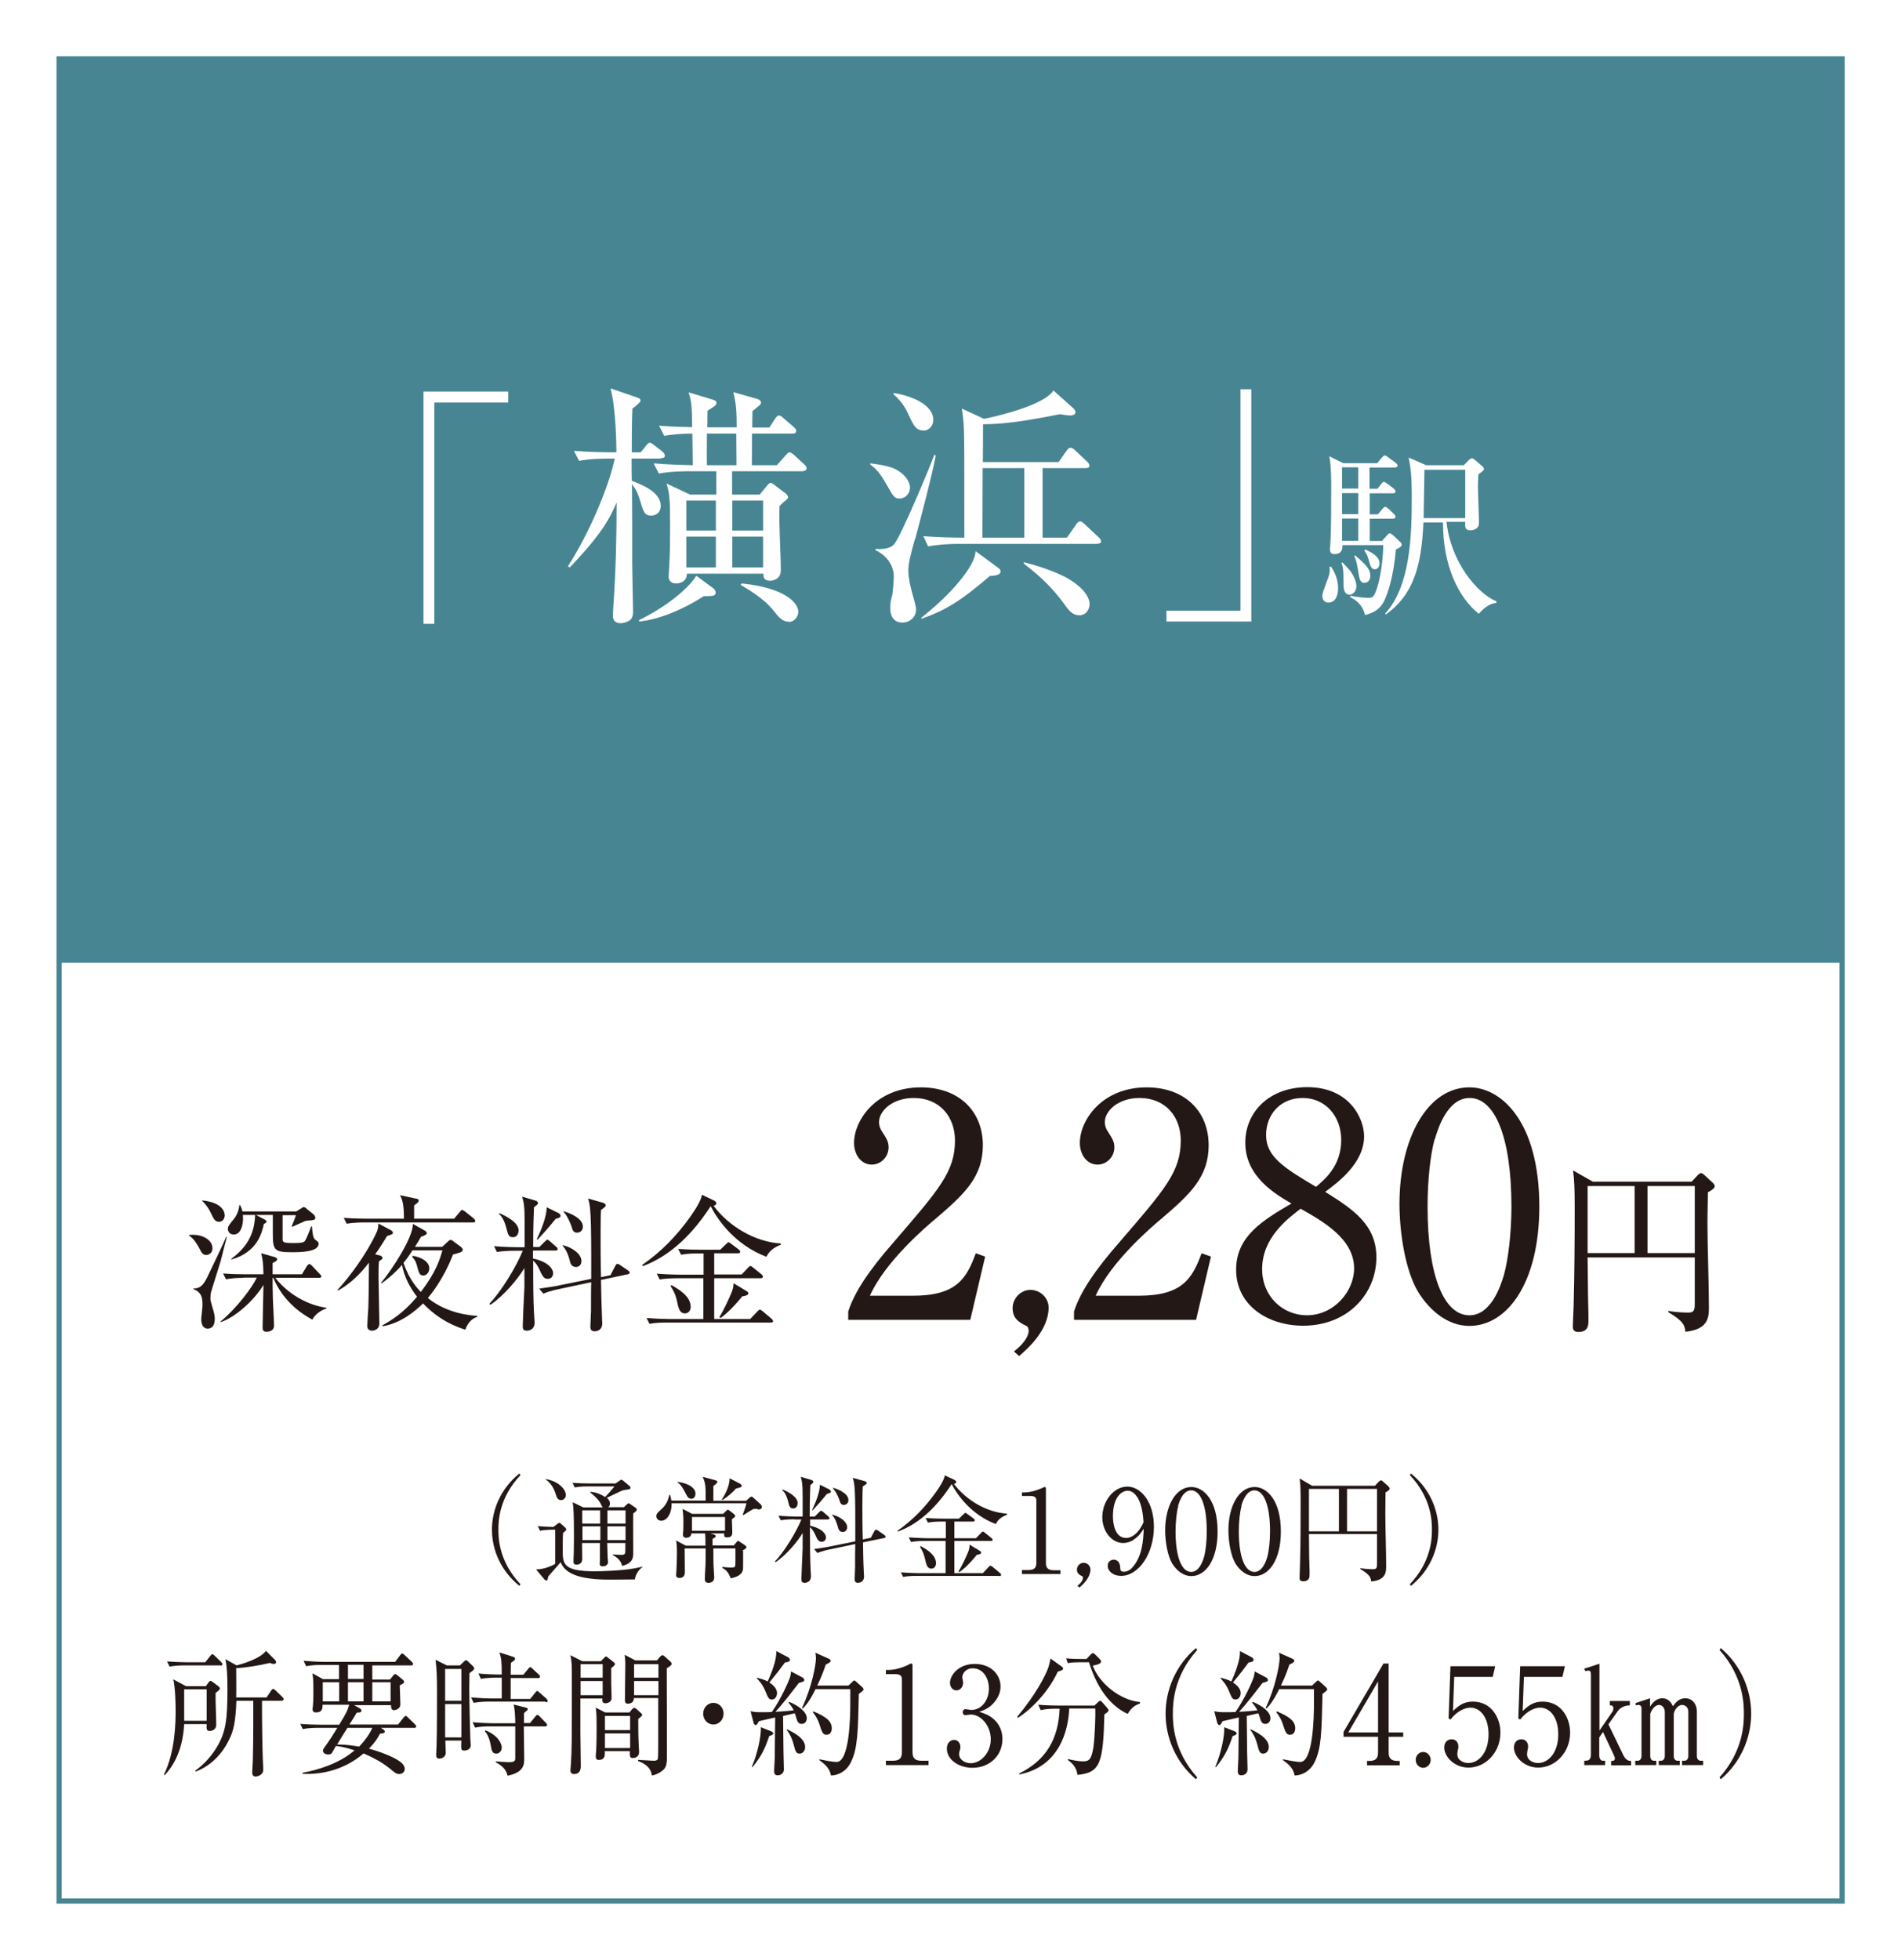
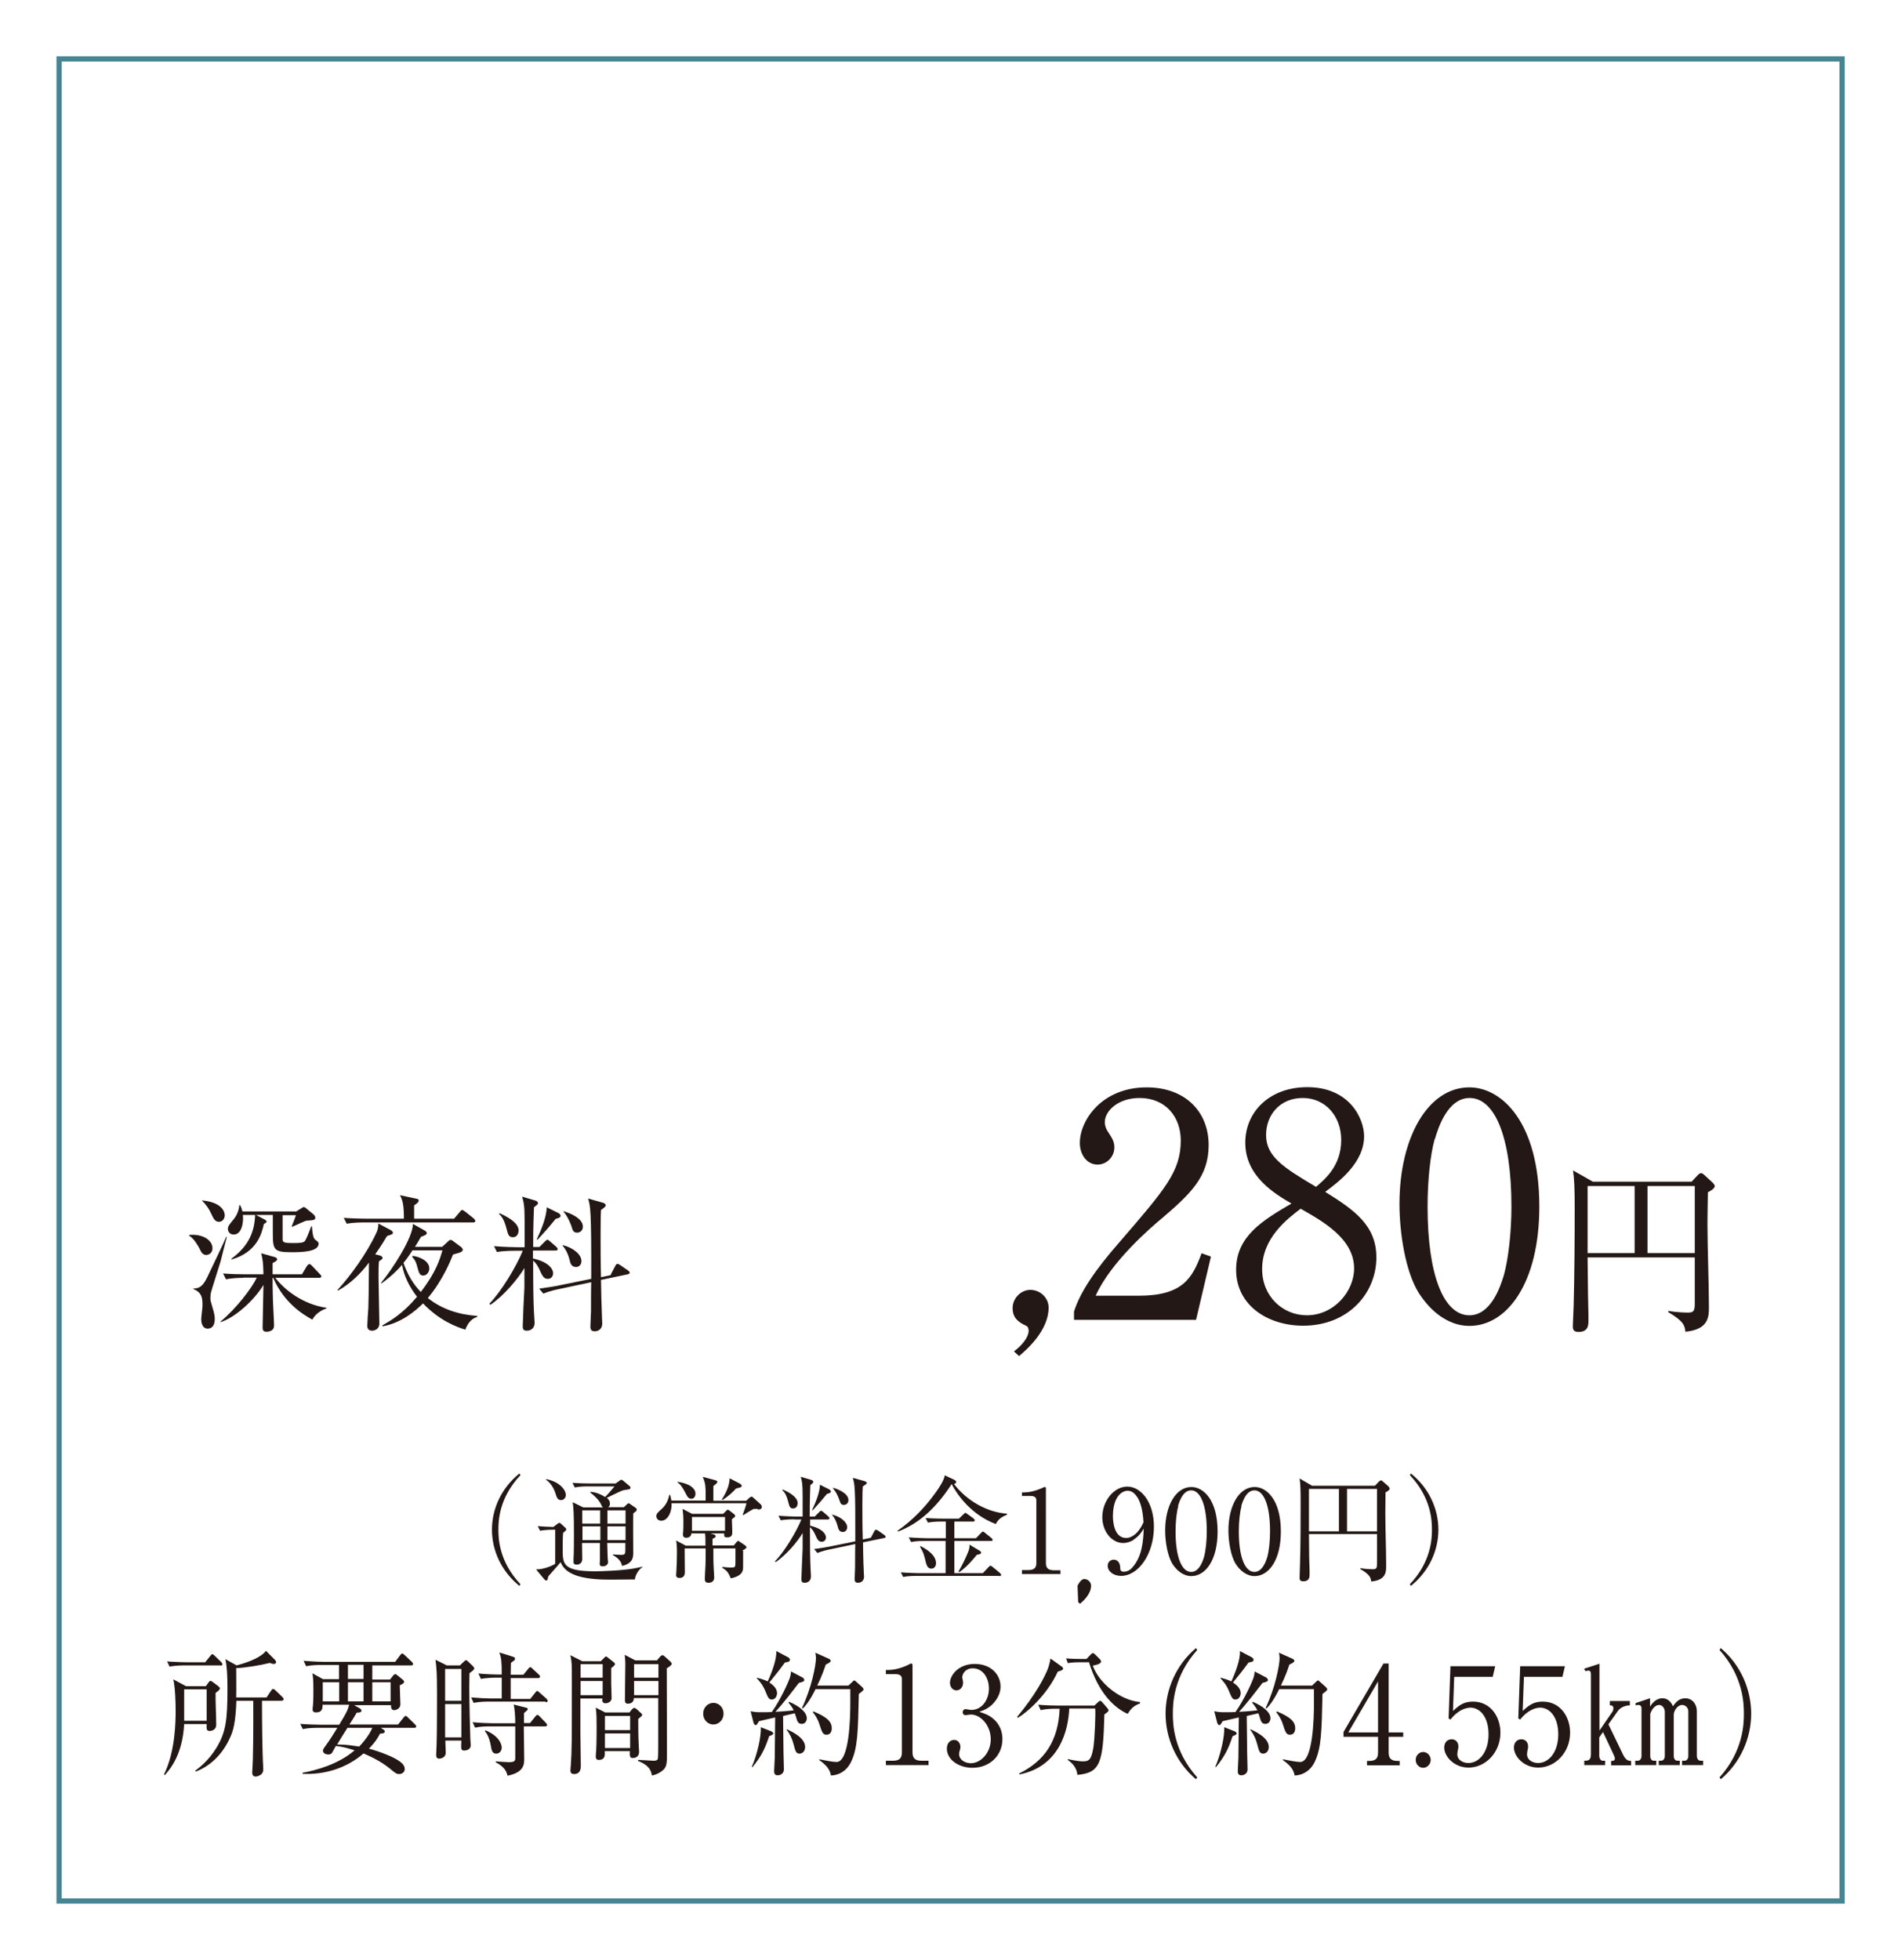
<svg xmlns="http://www.w3.org/2000/svg" viewBox="0 0 91.35 94.17">
  <defs>
    <style>.cls-1{fill:none;stroke:#478593;stroke-miterlimit:10;stroke-width:.25px;}.cls-2{fill:#478593;}.cls-3{fill:#231815;}.cls-4,.cls-5{fill:#fff;}.cls-5{filter:url(#drop-shadow-4);}</style>
    <filter id="drop-shadow-4" x="0" y="0" width="91.35" height="94.17" filterUnits="userSpaceOnUse">
      <feOffset dx="2.83" dy="2.83" />
      <feGaussianBlur result="blur" stdDeviation="2.83" />
      <feFlood flood-color="#231815" flood-opacity=".5" />
      <feComposite in2="blur" operator="in" />
      <feComposite in="SourceGraphic" />
    </filter>
  </defs>
  <g id="_地">
    <rect class="cls-5" width="91.35" height="94.17" />
    <rect class="cls-1" x="2.84" y="2.83" width="85.68" height="88.5" />
-     <rect class="cls-2" x="2.84" y="2.83" width="85.68" height="43.42" />
  </g>
  <g id="_文字">
    <path class="cls-3" d="M9.1,59.33c.64-.06,1.11.25,1.11.64,0,.21-.15.32-.3.32-.17,0-.23-.11-.32-.3-.06-.12-.28-.51-.5-.62v-.04ZM10.9,59.43c-.05.18-.27,1.05-.3,1.17-.04.14-.43,1.36-.47,1.52-.01.08-.02.18-.02.25,0,.11.03.2.09.41.1.32.12.45.12.58,0,.32-.13.47-.34.47-.25,0-.31-.26-.31-.46,0-.1.06-.53.06-.64,0-.35-.01-.62-.43-.8v-.03c.2,0,.41-.03.64-.5.3-.62.84-1.75.93-1.98l.04.02ZM9.7,57.67c.99.09,1.1.57,1.1.71,0,.16-.1.32-.28.32s-.26-.15-.36-.37c-.1-.23-.27-.48-.45-.64v-.03ZM11.69,61.39c-.26,0-.58.02-.83.07l-.14-.28c.36.03.73.04,1.09.04h.85c-.01-.57-.04-.73-.11-1.01l.64.18c.06.01.13.06.13.11s-.05.1-.22.18v.54h1.41l.24-.4s.07-.09.11-.09c.06,0,.13.08.13.08l.38.4c.06.06.07.07.07.11,0,.06-.06.07-.11.07h-2.1c.45.59,1.34,1.28,2.46,1.44v.03c-.27.09-.55.28-.68.54-.42-.23-1.36-.79-1.88-2.01h-.03c0,.3,0,.6.01.88,0,.23.06,1.21.06,1.42,0,.23-.21.29-.37.29-.18,0-.18-.13-.18-.21,0-.33.04-1.75.04-2.04-.46.77-1.39,1.58-2.06,1.79v-.03c.78-.65,1.51-1.62,1.74-2.11h-.64ZM14.22,58.21l.26-.16c.06-.04.09-.06.11-.06.04,0,.11.04.13.07l.33.27c.06.05.1.11.1.16,0,.11-.04.13-.34.15-.12,0-.14.02-.37.12-.06.03-.34.15-.4.18l-.02-.03c.04-.1.19-.47.2-.53h-.64c0,.31,0,1.05,0,1.17,0,.15.11.17.52.17.35,0,.49-.02.55-.1.07-.09.23-.49.3-.7h.04c.02.28.05.57.16.64.13.09.16.13.16.19,0,.4-.85.41-1.31.41-.86,0-.89-.13-.89-.96,0-.13,0-.68,0-.83h-.81l.38.2c.06.03.13.07.13.12,0,.04-.06.08-.13.11-.1.45-.32,1.36-1.56,1.71v-.04c.88-.64,1.11-1.36,1.14-2.1h-.59c.04.33-.04.94-.44.94-.21,0-.28-.17-.28-.27,0-.13.07-.21.3-.49.1-.13.23-.37.25-.65h.04c.05.1.08.18.11.3h2.54Z" />
    <path class="cls-3" d="M18.27,60.32s.11.04.11.11c0,.05-.02.07-.06.09-.05.04-.08.06-.11.08-.02.22-.02.4-.02.79,0,.35.04,1.88.04,2.19,0,.29-.25.35-.35.35-.21,0-.23-.16-.23-.23,0-.14.04-.74.05-.86.01-.42.02-.59.03-2.18-.41.54-.9,1.02-1.5,1.35v-.05c.61-.66,1.41-1.77,1.84-2.7.11-.22.11-.35.11-.48l.62.33s.08.06.08.11c0,.07-.03.08-.28.16-.3.5-.45.71-.57.88l.24.06ZM21.82,58.55l.28-.33c.04-.06.08-.09.11-.09s.08.04.13.07l.44.35s.06.07.06.11c0,.06-.06.07-.11.07h-5.24c-.13,0-.49,0-.83.06l-.14-.28c.44.03.88.04,1.09.04h1.8c0-.69-.07-.9-.19-1.13l.79.17c.06.01.11.02.11.09,0,.03-.02.07-.05.1s-.14.11-.17.13c0,.1,0,.55,0,.64h1.91ZM18.35,63.69c.42-.24,1-.57,1.69-1.39-.35-.45-.62-.97-.72-1.53-.4.45-.74.71-.99.89l-.02-.03c.54-.64,1.55-2.2,1.53-2.83l.59.33s.08.06.08.1c0,.08-.06.11-.28.19-.12.21-.19.33-.29.48h1.31l.27-.25c.06-.05.08-.08.13-.08.04,0,.07.01.13.06l.39.29s.07.08.07.11-.01.07-.07.11c-.05.04-.33.11-.4.13-.12.31-.5,1.24-1.21,2.09.67.54,1.5.8,2.37.86v.05c-.22.06-.44.25-.57.61-.42-.13-1.24-.43-2.03-1.26-.38.37-1.05.94-1.94,1.1l-.02-.04ZM19.82,60.07c-.19.3-.35.51-.43.6.27.81.68,1.24.83,1.4.74-.96.92-1.58,1.04-2h-1.44ZM19.82,60.33c.4.06.81.27.81.61,0,.19-.14.34-.29.34-.18,0-.21-.13-.3-.46-.07-.27-.16-.35-.23-.43l.02-.06Z" />
    <path class="cls-3" d="M24.71,60.09c-.06,0-.5,0-.83.06l-.14-.28c.49.04,1.02.05,1.09.05h.38c0-.4,0-.85,0-1.26,0-.74-.04-.89-.12-1.17l.64.19c.06.02.12.06.12.11,0,.03,0,.06-.03.08-.03.03-.11.09-.16.13-.04.98-.04,1.49-.04,1.91h.3l.27-.27s.08-.08.11-.08c.04,0,.09.04.13.08l.3.26s.07.06.07.11c0,.06-.06.07-.11.07h-1.08v.38c.89.2.97.61.97.7,0,.16-.09.28-.26.28s-.25-.13-.33-.3c-.14-.32-.22-.44-.37-.58,0,1.24.01,1.97.04,2.5,0,.06.03.45.03.48,0,.33-.25.39-.37.39-.1,0-.2-.01-.2-.21,0-.18.06-1.58.08-1.87,0-.28,0-.4,0-.93-.29.49-.98,1.33-1.64,1.77l-.04-.06c.55-.56,1.3-1.79,1.6-2.54h-.42ZM24.01,58.29c.25.11.91.42.91.82,0,.08-.03.33-.28.33-.18,0-.23-.13-.28-.34-.14-.55-.26-.66-.38-.78l.03-.04ZM26.86,58.29s.08.07.08.12c0,.1-.18.13-.24.15-.4.49-.44.53-.86.99h-.05c.21-.44.48-1.1.48-1.55l.59.29ZM29.35,61.23l.21-.4s.05-.11.1-.11c.04,0,.09.02.13.05l.38.26s.09.06.09.11-.04.06-.09.08l-1.29.27c0,.25.03,1.46.04,1.55,0,.18.02.48.02.54,0,.34-.28.38-.36.38-.2,0-.21-.13-.21-.24,0-.08.03-.62.03-.74,0-.22,0-1.19.01-1.38l-1.5.32c-.2.04-.52.11-.8.23l-.2-.24c.43-.06.88-.13,1.07-.18l1.43-.29c.01-3.33-.04-3.48-.15-3.86l.74.21s.11.05.11.11c0,.05-.03.07-.07.11s-.11.08-.16.12c-.01.19-.02.37-.02,1.12,0,.6,0,1.33.02,2.11l.47-.1ZM27.04,59.82c.48.11.9.44.9.76,0,.2-.13.29-.26.29-.22,0-.28-.19-.3-.31-.07-.27-.17-.52-.35-.72l.02-.02ZM27.08,58.19c.28.08.93.33.93.74,0,.21-.16.29-.28.29-.18,0-.22-.13-.26-.28-.01-.04-.16-.47-.4-.74l.02-.02Z" />
-     <path class="cls-3" d="M36.83,60.38c-1.5-.57-2.33-1.75-2.68-2.43-.81,1.25-1.87,2.36-3.26,2.88l-.03-.06c.9-.62,1.67-1.41,2.3-2.3.21-.3.53-.77.57-1.07l.59.28s.1.06.1.12c0,.1-.08.11-.13.13.74,1,2.01,1.74,3.23,1.81v.06c-.4.16-.56.33-.69.57ZM37.02,63.54h-4.98c-.18,0-.52,0-.83.06l-.14-.28c.49.04.99.05,1.09.05h1.64v-1.96h-1.27c-.07,0-.51,0-.83.06l-.14-.28c.49.04,1.03.05,1.09.05h1.16v-1.02h-.25c-.18,0-.52,0-.83.06l-.14-.28c.49.04.98.04,1.09.04h.93l.28-.27c.06-.05.09-.09.12-.09s.08.05.13.08l.36.27s.07.06.07.11c0,.06-.06.07-.11.07h-1.14v1.02h1.32l.3-.32s.09-.09.12-.09c.04,0,.08.04.13.08l.4.32s.07.06.07.11c0,.07-.06.08-.11.08h-2.23v1.96h1.73l.35-.37c.06-.06.08-.08.11-.08.04,0,.09.04.13.07l.44.37s.07.07.07.11c0,.06-.06.07-.11.07ZM32.91,63.1c-.22,0-.28-.2-.33-.37-.08-.4-.13-.59-.36-.95l.04-.04c.31.17.93.52.93,1.04,0,.18-.11.32-.28.32ZM35.67,62.28c-.54.66-.89.93-1.04,1.04l-.06-.04c.23-.38.45-.87.57-1.15.09-.21.1-.3.11-.48l.63.38c.06.04.08.06.08.09,0,.11-.12.13-.28.16Z" />
-     <path class="cls-3" d="M46.63,63.41h-5.87v-.4c.3-.94,1-1.98,2.19-3.34,2.19-2.54,2.94-3.39,2.94-4.88,0-1.12-.72-2.04-1.98-2.04-1.04,0-1.67.63-1.67,1.16,0,.04,0,.24.15.46.19.3.31.46.31.75,0,.45-.36.83-.81.83-.52,0-.85-.49-.85-1.04,0-1.09,1.06-2.67,3.21-2.67,1.85,0,2.98,1.16,2.98,2.78,0,1.51-.87,2.33-2.21,3.48-.51.42-2.48,2.1-3.22,3.75h2.06c2.09,0,2.58-.81,3.03-2.04l.45.16-.72,3.06Z" />
    <path class="cls-3" d="M48.73,64.92c.4-.3.7-.69.7-.98,0-.06-.01-.21-.13-.25-.39-.18-.64-.39-.64-.85s.39-.87.85-.87c.49,0,.88.39.88.85,0,1.1-1.04,2.01-1.42,2.33l-.24-.22Z" />
    <path class="cls-3" d="M57.48,63.41h-5.87v-.4c.3-.94,1-1.98,2.19-3.34,2.19-2.54,2.94-3.39,2.94-4.88,0-1.12-.72-2.04-1.98-2.04-1.04,0-1.67.63-1.67,1.16,0,.04,0,.24.15.46.19.3.31.46.31.75,0,.45-.36.83-.81.83-.52,0-.85-.49-.85-1.04,0-1.09,1.06-2.67,3.21-2.67,1.85,0,2.98,1.16,2.98,2.78,0,1.51-.87,2.33-2.21,3.48-.51.42-2.48,2.1-3.22,3.75h2.06c2.09,0,2.58-.81,3.03-2.04l.45.16-.72,3.06Z" />
    <path class="cls-3" d="M66.14,60.41c0,1.73-1.36,3.28-3.52,3.28-1.7,0-3.22-.98-3.22-2.69,0-1.61,1.28-2.37,2.66-3.18-.79-.46-2.22-1.3-2.22-2.92,0-1.48,1.16-2.67,2.98-2.67,2.04,0,2.73,1.52,2.73,2.36,0,1.27-1.22,2.19-1.87,2.67,1.4.87,2.46,1.61,2.46,3.15ZM60.65,60.97c0,1.31.99,2.22,2.15,2.22,1.3,0,2.27-1.15,2.27-2.25,0-1.42-1.48-2.25-2.57-2.87-.67.51-1.85,1.42-1.85,2.9ZM64.45,54.76c0-1.13-.76-2.01-1.85-2.01s-1.76.81-1.76,1.78c0,1.04.85,1.57,2.4,2.49.43-.37,1.21-1.01,1.21-2.25Z" />
    <path class="cls-3" d="M70.61,63.7c-1.03,0-1.89-.72-2.45-1.61-.63-1.03-.91-2.87-.91-4.25,0-3.18,1.36-5.6,3.36-5.6,1.54,0,3.36,1.66,3.36,5.73,0,3.66-1.54,5.73-3.36,5.73ZM68.94,54.73c-.21.75-.34,2-.34,3.24,0,3.33.79,5.22,2.01,5.22,1.03,0,1.49-1.37,1.66-1.94.21-.76.36-2.03.36-3.28,0-3.4-.82-5.22-2.01-5.22-1.06,0-1.52,1.46-1.67,1.98Z" />
    <path class="cls-3" d="M82.07,57.28c0,.31-.02.88-.02,1.58,0,1.09.07,2.83.07,3.91,0,.48,0,1.1-1.13,1.21-.03-.29-.08-.5-.82-.94v-.06c.47.08.87.08.95.08.26,0,.32-.08.32-.42v-2.23h-5.15c.02,1.83.02,2.03.04,2.74,0,.02,0,.23,0,.3,0,.2,0,.54-.48.54-.27,0-.27-.17-.27-.28,0-.16.04-.86.04-1,.04-1.57.05-3.14.05-4.7,0-.91-.02-1.37-.08-1.78l.95.54h4.75l.3-.32c.06-.06.11-.09.15-.09s.08.02.16.09l.4.37c.05.05.1.11.1.17,0,.08-.14.2-.33.29ZM78.55,56.98h-2.26v3.22h2.26v-3.22ZM81.44,56.98h-2.27v3.22h2.27v-3.22Z" />
    <path class="cls-4" d="M20.87,19.33v10.64h-.52v-11.16h4.07v.53h-3.56Z" />
    <path class="cls-4" d="M31.75,22.03h-1.4c0,.54,0,.66.01,1.07.45.17,1.39.53,1.39,1.2,0,.36-.27.47-.45.47-.31,0-.37-.13-.54-.72-.12-.39-.21-.55-.39-.79.01,1.42.01,1.67.01,3.83,0,.37.04,1.95.04,2.28,0,.11,0,.32-.17.44-.15.1-.34.13-.42.13-.38,0-.38-.28-.38-.4,0-.07.01-.1.02-.36.12-1.68.16-3.36.16-5.04-.32.75-.7,1.5-2.25,3.12l-.09-.05c.93-1.44,1.94-3.69,2.25-5.18h-.28c-.31,0-.9.01-1.43.11l-.25-.48c.72.06,1.48.07,2.04.07,0-.22-.01-2.04-.28-3.07l1.23.42c.13.05.21.07.21.17,0,.07-.18.22-.39.38-.03.55-.03,1.51-.03,2.1h.43l.25-.31c.07-.09.12-.15.18-.15.07,0,.13.05.23.13l.38.29c.07.06.12.15.12.2,0,.11-.11.12-.2.12ZM33.84,28.63c-1.04.67-2.2,1.14-3.13,1.23v-.07c1.3-.63,2.37-1.51,2.75-2.13l.81.6c.06.05.12.11.12.21,0,.17-.15.17-.55.17ZM38.57,22.64h-3.39v1.12h1.33l.31-.38c.06-.09.15-.18.21-.18s.14.06.21.12l.52.39s.11.1.11.17-.07.12-.12.17c-.09.06-.2.16-.29.26-.04.86.06,2.23.06,3.09,0,.45-.4.5-.51.5-.34,0-.33-.22-.32-.34h-3.68c-.01.47-.48.47-.51.47-.2,0-.37-.09-.37-.33,0-.05.02-.32.02-.37.05-.66.05-1.52.05-2.2,0-1.24-.04-1.45-.17-1.9l1.13.53h1.26v-1.12h-1.31c-.12,0-.88,0-1.45.11l-.25-.49c.77.07,1.37.07,1.88.09l-.02-1.52c-.42,0-.93.03-1.35.11l-.25-.49c.5.04.91.06,1.59.07-.01-.94-.02-1.2-.17-1.67l1.13.34c.11.04.21.06.21.17,0,.07-.05.11-.09.15-.05.04-.25.16-.34.22,0,.13-.01.67-.01.8h1.41c0-.75-.02-1.12-.16-1.69l1.13.32c.09.02.2.09.2.18,0,.07-.05.11-.09.15-.09.07-.23.18-.32.26-.01.15-.01.71-.01.79h.82l.28-.43c.04-.06.11-.15.18-.15s.15.06.23.14l.49.42c.11.1.11.13.11.18,0,.12-.11.13-.18.13h-1.94c0,.23-.01,1.3-.01,1.52h1.2l.42-.47c.07-.09.15-.15.18-.15.07,0,.16.07.23.13l.49.45c.06.06.11.11.11.18,0,.12-.1.14-.18.14ZM34.4,24.05h-1.42v1.44h1.42v-1.44ZM34.4,25.78h-1.42v1.48h1.42v-1.48ZM35.38,20.83h-1.41c0,.21-.01,1.28,0,1.52h1.42c0-.22-.01-1.29-.01-1.52ZM36.67,24.05h-1.48v1.44h1.48v-1.44ZM36.67,25.78h-1.48v1.48h1.48v-1.48ZM37.91,29.87c-.32,0-.48-.21-.76-.56-.31-.39-.86-.81-1.56-1.21l.05-.07c2.09.21,2.72.94,2.72,1.36,0,.27-.22.49-.45.49Z" />
    <path class="cls-4" d="M43.23,23.95c-.25,0-.29-.07-.65-.71-.31-.53-.45-.69-.76-.92v-.06c.45.06.97.13,1.3.33.43.25.61.61.61.83,0,.29-.22.53-.5.53ZM43.97,25.88c-.25.91-.32,1.19-.32,1.55,0,.33.09.7.17,1.01.11.38.2.71.2.83,0,.41-.33.64-.65.64-.59,0-.59-.58-.59-.69,0-.25.02-.36.1-.65.02-.11.07-.65.07-.9s-.12-.87-.88-1.24v-.06c.18.01.66.05.9-.23.33-.39,1.68-3.62,1.93-4.29l.07.04c-.25,1.21-.64,2.67-.99,4ZM44.38,20.68c-.37,0-.47-.22-.75-.82-.21-.47-.55-.8-.7-.92l.02-.06c.92.15,1.9.59,1.9,1.29,0,.29-.21.52-.48.52ZM47.57,27.67c-1.37,1.17-2.06,1.62-3.29,2.06v-.06c1.32-1.03,2.58-2.44,2.6-3.19l1.1.81c.07.05.1.1.1.17,0,.13-.16.2-.52.21ZM52.72,26.13h-6.67c-.22,0-.85.01-1.45.12l-.23-.49c.66.05,1.37.07,1.97.07,0-4.06,0-4.51-.02-5.19-.02-.49-.05-.66-.1-1.01l1.06.49c.51-.09,2.9-.64,3.34-1.36l.93.83c.1.09.13.15.13.22,0,.09-.11.15-.23.15-.11,0-.28-.02-.52-.06-1.91.38-2.82.48-3.69.48,0,.29-.01,1.56-.01,1.82h3.64l.37-.53c.08-.11.13-.16.2-.16.07,0,.15.05.23.13l.56.53c.09.07.12.15.12.21,0,.07-.07.11-.18.11h-2.07v3.34h1.17l.44-.63c.06-.1.13-.15.2-.15s.13.06.22.14l.66.62c.06.05.12.12.12.21,0,.06-.07.1-.18.1ZM49.22,22.49h-2c0,.56-.01,2.4-.01,3.34h2.01v-3.34ZM51.87,29.56c-.34,0-.52-.25-.7-.5-.52-.72-1.07-1.29-1.98-1.99l.02-.06c.47.12,1.53.43,2.17.82.9.55.98,1.04.98,1.18,0,.28-.18.55-.5.55Z" />
    <path class="cls-4" d="M56.05,29.87v-.53h3.56v-10.64h.52v11.16h-4.07Z" />
    <path class="cls-4" d="M63.83,28.95c-.18,0-.29-.13-.29-.33,0-.17.3-.86.33-1.01.04-.15.03-.27.02-.38h.08c.15.24.33.57.33,1.04,0,.24-.07.68-.47.68ZM67.08,26.39c-.12,1.37-.4,2.11-.54,2.43-.2.44-.52.62-.95.73-.11-.55-.54-.78-.72-.87l.02-.06c.49.1.83.1.85.1.18,0,.25-.02.34-.23.26-.57.39-1.72.39-2.3h-1.96c0,.14,0,.43-.38.43-.18,0-.22-.09-.22-.24,0-.05.02-.26.02-.31.04-.55.04-2.09.04-2.69,0-.31,0-.94-.09-1.46l.66.33h1.64l.21-.25c.06-.07.11-.12.15-.12.05,0,.1.04.18.1l.34.25c.06.04.1.11.1.14,0,.06-.08.09-.14.09h-1.21v1.02h.38l.17-.21c.07-.09.1-.12.14-.12s.1.04.18.1l.28.21s.1.08.1.14c0,.08-.08.1-.14.1h-1.1v1.01h.39l.21-.25c.06-.07.1-.11.14-.11.05,0,.09.03.16.09l.26.25c.05.04.08.11.08.14,0,.05-.05.09-.13.09h-1.11v1.07h.59l.23-.26c.05-.06.1-.11.14-.11s.1.04.18.11l.34.32s.06.07.06.11c0,.11-.2.2-.26.23ZM64.85,28.57c-.29,0-.29-.37-.29-.55,0-.55,0-.73-.1-.97l.05-.03c.06.07.38.39.42.47.21.33.25.55.25.68,0,.25-.19.4-.33.4ZM65.27,22.45h-.78v1.02h.78v-1.02ZM65.27,23.69h-.78v1.01h.78v-1.01ZM65.27,24.91h-.78v1.07h.78v-1.07ZM65.58,28c-.23,0-.25-.15-.33-.65-.03-.19-.07-.42-.17-.64l.04-.03c.47.41.73.64.73.99,0,.15-.09.33-.27.33ZM66.07,27.35c-.18,0-.21-.14-.31-.49-.07-.23-.14-.33-.2-.41l.05-.05c.41.19.68.38.68.67,0,.14-.08.28-.22.28ZM71.9,28.97c-.42.03-.73.4-.84.52-.99-.8-1.72-2.32-1.72-4.39h-.94c-.09,2.17-.52,3.5-1.8,4.42l-.04-.04c1.23-1.34,1.28-3.79,1.28-5.63,0-1.09-.06-1.38-.15-1.87l.84.37h1.81l.25-.25c.05-.05.1-.08.14-.08s.08.02.15.08l.35.3c.05.04.08.09.08.14,0,.06-.17.18-.27.25,0,.15-.02.32-.02.55,0,.28.05,1.51.05,1.79s-.27.35-.41.35c-.28,0-.26-.19-.25-.41h-.9c.2,1.92,1.47,3.44,2.4,3.82v.05ZM70.41,22.57h-1.96c0,.33-.04,1.95-.04,2.32h2v-2.32Z" />
    <path class="cls-3" d="M24.96,76.19c-.87-.7-1.32-1.7-1.32-2.7s.45-2,1.32-2.7l.05.08c-1.04,1.1-1.06,2.22-1.06,2.62s.02,1.52,1.06,2.62l-.05.08Z" />
    <path class="cls-3" d="M30.51,75.88c-.19,0-1.01.01-1.18.01-.43,0-1.03-.02-1.52-.16-.66-.2-.79-.5-.87-.68-.08.11-.51.58-.59.68-.02.06-.03.14-.04.16,0,.02-.03.04-.06.04-.03,0-.06-.02-.08-.04l-.41-.49c.4,0,.82-.2.92-.27v-1.64c-.17,0-.45,0-.73.05l-.11-.22c.25.02.41.03.75.04l.21-.16s.06-.04.08-.04c.02,0,.05.02.07.04l.22.2s.04.04.04.07c0,.03-.02.06-.03.07-.03.02-.08.07-.12.1-.02.11-.02.68-.02.8,0,.69,0,1.05,1.56,1.05.25,0,1.24-.03,1.82-.13.12-.02.31-.06.45-.09v.02c-.16.1-.33.34-.36.58ZM26.96,72.07c-.17,0-.21-.15-.25-.27-.08-.28-.23-.54-.47-.71v-.03c.69.13.95.55.95.76,0,.13-.09.25-.23.25ZM30.6,72.57s-.15.12-.17.14c-.01.27,0,1.59,0,1.89,0,.19,0,.51-.54.63-.03-.23-.23-.41-.44-.52v-.03c.06,0,.33.02.39.02.18,0,.21-.04.21-.2v-.37h-.87c0,.06.02.6.02.7,0,.02.02.2.02.22,0,.1-.09.2-.26.2-.14,0-.14-.08-.14-.13,0-.03.01-.18.01-.21,0-.11,0-.65,0-.78h-.86c0,.11.01.65.01.77,0,.21-.16.27-.27.27-.15,0-.15-.09-.15-.15,0-.02,0-.09,0-.11.02-.25.02-.98.02-1.2,0-.99-.02-1.3-.06-1.54l.51.25h.94s-.05-.05-.09-.15c-.09-.2-.32-.42-.51-.56v-.04c.11.01.36.03.71.25.13-.13.29-.32.45-.51h-1.25c-.15,0-.41,0-.66.05l-.11-.22c.29.02.58.03.86.03h1.21l.2-.14s.05-.04.07-.04c.03,0,.07.03.09.04l.32.27s.04.04.04.07c0,.01-.01.05-.04.07-.04.02-.27.04-.32.06-.12.03-.66.31-.78.36.05.04.15.13.15.28,0,.1-.05.15-.09.17h.76l.16-.15s.04-.04.07-.04c.02,0,.05.02.06.03l.29.2s.04.04.04.06c0,.02,0,.03-.02.05ZM28.85,72.56h-.87c0,.16,0,.45,0,.64h.86v-.64ZM28.85,73.33h-.86v.66h.86v-.66ZM30.06,72.56h-.87v.64h.87v-.64ZM30.06,73.33h-.87v.66h.87v-.66Z" />
    <path class="cls-3" d="M36.41,72.49c-.07,0-.15,0-.19,0-.12.06-.44.26-.5.3l-.03-.02c.03-.08.14-.37.18-.55h-3.6c.02.47-.21.84-.49.84-.17,0-.24-.12-.24-.22,0-.11.05-.16.25-.34.2-.18.32-.41.37-.68h.04c.03.09.04.16.06.27h1.65c0-.7,0-.8-.14-1.14l.59.16c.11.03.11.06.11.08,0,.06-.07.11-.19.2v.71h1.58l.15-.14s.08-.06.1-.06c.03,0,.08.04.11.07l.33.3s.06.07.06.11c0,.14-.12.14-.2.14ZM35.71,74.51c0,.83,0,.84-.01.9-.03.15-.13.32-.58.42-.12-.27-.18-.38-.42-.51l.02-.04c.12.01.28.03.38.03.06,0,.18,0,.21-.04.03-.03.03-.15.03-.3,0-.09,0-.5,0-.58h-1.06c0,.14,0,.76.01.84,0,.06.03.51.03.55,0,.18-.11.26-.28.26-.12,0-.17-.06-.17-.18,0-.04.02-.55.03-.63.01-.21.01-.52.01-.66v-.18h-1.01c0,.18.01.98.01,1.15,0,.26-.2.27-.26.27-.16,0-.16-.11-.16-.15,0-.02.01-.11.01-.12.02-.29.03-.7.03-.94,0-.37-.02-.47-.04-.59l.47.25h.94c0-.2,0-.48-.02-.59h-.66c0,.17-.16.21-.25.21-.05,0-.15-.03-.15-.13,0-.02,0-.06,0-.08.02-.09.02-.48.02-.55,0-.32-.02-.46-.04-.63l.46.24h1.49l.13-.13s.07-.07.09-.07.06.02.08.04l.21.16s.07.06.07.1-.02.05-.16.16c0,.09.02.51.02.6,0,.12,0,.27-.25.27-.12,0-.14-.04-.14-.12v-.07h-.66l.1.03c.12.03.15.06.15.1,0,.05-.03.07-.15.13,0,.02,0,.3,0,.32h1.02l.13-.16s.05-.06.08-.06c.02,0,.03,0,.09.05l.24.16s.07.05.07.09c0,.05-.02.06-.2.17ZM33.21,72c-.1,0-.16-.05-.25-.23-.2-.4-.31-.49-.4-.55v-.03c.58.08.86.32.86.57,0,.06-.02.25-.22.25ZM34.84,72.88h-1.59v.66h1.59v-.66ZM35.37,71.51c-.13.15-.35.36-.64.55h-.05c.12-.21.38-.61.38-1.04l.5.26s.08.05.08.1c0,.07-.03.07-.26.13Z" />
    <path class="cls-3" d="M38.17,72.99s-.4,0-.65.05l-.11-.22c.38.03.81.04.86.04h.3c0-.32,0-.67,0-.99,0-.59-.03-.7-.09-.92l.51.15c.05.02.09.04.09.09,0,.02,0,.04-.02.06-.02.02-.09.07-.12.1-.03.78-.03,1.18-.03,1.51h.24l.21-.21s.06-.07.09-.07c.03,0,.07.03.11.06l.24.21s.06.05.06.09c0,.04-.04.06-.08.06h-.85v.3c.7.16.76.49.76.55,0,.13-.07.22-.21.22s-.2-.11-.26-.24c-.11-.25-.17-.35-.3-.46,0,.98.01,1.56.03,1.98,0,.05.02.35.02.38,0,.26-.2.31-.3.31-.08,0-.16-.01-.16-.17,0-.14.05-1.25.06-1.48,0-.22,0-.31,0-.74-.23.39-.77,1.05-1.3,1.4l-.03-.04c.44-.44,1.03-1.42,1.27-2.01h-.33ZM37.61,71.56c.2.08.72.33.72.65,0,.06-.02.26-.22.26-.15,0-.18-.11-.22-.27-.11-.44-.21-.52-.3-.61l.02-.03ZM39.86,71.56s.07.06.07.09c0,.08-.14.11-.19.12-.32.39-.35.42-.68.78h-.04c.17-.35.38-.87.38-1.22l.46.23ZM41.84,73.89l.17-.32s.04-.08.08-.08c.03,0,.07.02.1.04l.3.21s.07.05.07.09-.03.05-.07.06l-1.02.21c0,.2.02,1.16.03,1.22,0,.14.02.38.02.42,0,.27-.22.3-.29.3-.16,0-.16-.11-.16-.19,0-.06.02-.49.02-.58,0-.17,0-.94.01-1.09l-1.19.25c-.16.03-.41.09-.63.18l-.16-.19c.34-.04.69-.11.85-.14l1.13-.23c.01-2.63-.03-2.75-.12-3.05l.58.16s.09.04.09.08c0,.04-.02.06-.06.08-.03.03-.09.07-.13.09-.01.15-.02.3-.02.89,0,.47,0,1.06.02,1.66l.38-.08ZM40,72.77c.38.09.71.35.71.6,0,.16-.11.23-.21.23-.17,0-.22-.15-.24-.25-.06-.21-.13-.41-.28-.57l.02-.02ZM40.04,71.48c.22.06.73.26.73.59,0,.16-.12.23-.22.23-.15,0-.17-.11-.21-.22-.01-.03-.12-.37-.32-.58l.02-.02Z" />
    <path class="cls-3" d="M47.85,73.22c-1.18-.45-1.84-1.39-2.12-1.92-.64.99-1.47,1.87-2.58,2.28l-.02-.04c.71-.49,1.32-1.12,1.82-1.82.17-.23.42-.61.45-.84l.47.22s.08.05.08.09c0,.08-.07.09-.11.1.59.79,1.59,1.37,2.55,1.43v.05c-.32.13-.44.26-.54.45ZM48,75.71h-3.94c-.14,0-.41,0-.66.05l-.11-.22c.38.03.78.04.86.04h1.29v-1.55h-1c-.06,0-.4,0-.66.05l-.11-.22c.39.03.82.04.86.04h.92v-.8h-.2c-.14,0-.41,0-.66.05l-.11-.22c.39.03.78.03.86.03h.74l.22-.21s.07-.07.09-.07.07.04.1.06l.29.21s.06.05.06.09c0,.05-.04.06-.08.06h-.9v.8h1.04l.24-.25s.07-.07.09-.07c.03,0,.07.03.1.06l.31.25s.06.05.06.08c0,.06-.04.06-.08.06h-1.76v1.55h1.37l.27-.29s.07-.07.09-.07c.03,0,.07.03.11.06l.35.29s.06.06.06.09c0,.05-.05.06-.08.06ZM44.75,75.36c-.17,0-.22-.16-.26-.3-.07-.31-.11-.47-.28-.75l.03-.03c.25.13.74.41.74.82,0,.14-.08.26-.22.26ZM46.93,74.71c-.43.53-.7.73-.83.82l-.04-.03c.18-.3.36-.69.45-.91.07-.17.08-.23.08-.38l.5.3s.06.05.06.07c0,.08-.1.1-.22.12Z" />
    <path class="cls-3" d="M49.1,75.43h.31c.29,0,.39-.11.39-.34v-3.02c0-.17-.16-.2-.27-.2h-.42v-.17h.1c.43,0,.84-.2.91-.23.04-.02.06-.03.08-.03.05,0,.06.03.06.08v3.58c0,.24.12.34.39.34h.31v.18h-1.85v-.18Z" />
-     <path class="cls-3" d="M51.78,76.18c.15-.11.26-.26.26-.37,0-.02,0-.08-.05-.09-.15-.07-.24-.15-.24-.32s.15-.32.32-.32c.18,0,.33.15.33.32,0,.41-.39.75-.53.87l-.09-.08Z" />
+     <path class="cls-3" d="M51.78,76.18s.15-.32.32-.32c.18,0,.33.15.33.32,0,.41-.39.75-.53.87l-.09-.08Z" />
    <path class="cls-3" d="M54.46,73.99c-.12.07-.29.14-.49.14-.55,0-1-.56-1-1.24,0-.77.55-1.47,1.2-1.47s1.28.73,1.28,1.93c0,1.29-.73,2.36-1.58,2.36-.37,0-.64-.22-.64-.49,0-.2.16-.29.29-.29.11,0,.3.07.31.38,0,.12.02.2.17.2s.3-.07.41-.2c.5-.55.53-1.37.55-1.87-.11.17-.22.36-.49.53ZM54.64,71.92c-.09-.15-.24-.3-.45-.3-.3,0-.71.31-.71,1.23,0,.26.06,1.04.64,1.04.21,0,.57-.16.83-.76-.02-.31-.07-.84-.3-1.21Z" />
    <path class="cls-3" d="M57.25,75.72c-.39,0-.71-.27-.92-.6-.23-.39-.34-1.07-.34-1.59,0-1.19.51-2.09,1.26-2.09.58,0,1.26.62,1.26,2.14,0,1.37-.58,2.14-1.26,2.14ZM56.62,72.36c-.08.28-.13.75-.13,1.21,0,1.25.3,1.95.75,1.95.38,0,.56-.51.62-.73.08-.29.13-.76.13-1.23,0-1.27-.31-1.96-.75-1.96-.4,0-.57.55-.63.74Z" />
    <path class="cls-3" d="M60.29,75.72c-.39,0-.71-.27-.92-.6-.23-.39-.34-1.07-.34-1.59,0-1.19.51-2.09,1.26-2.09.58,0,1.26.62,1.26,2.14,0,1.37-.58,2.14-1.26,2.14ZM59.66,72.36c-.08.28-.13.75-.13,1.21,0,1.25.3,1.95.75,1.95.38,0,.56-.51.62-.73.08-.29.13-.76.13-1.23,0-1.27-.31-1.96-.75-1.96-.4,0-.57.55-.63.74Z" />
    <path class="cls-3" d="M66.58,71.71c0,.2-.01.56-.01,1.01,0,.69.04,1.8.04,2.49,0,.31,0,.7-.72.77-.02-.18-.05-.32-.52-.6v-.04c.3.05.55.05.6.05.17,0,.2-.05.2-.27v-1.42h-3.27c.01,1.16.01,1.29.03,1.74,0,.01,0,.15,0,.19,0,.13,0,.34-.31.34-.17,0-.17-.11-.17-.18,0-.1.02-.55.02-.64.03-1,.03-1.99.03-2.99,0-.58-.01-.87-.05-1.13l.6.35h3.02l.19-.2s.07-.06.1-.06.05.01.1.06l.26.23s.06.07.06.11c0,.05-.09.13-.21.18ZM64.34,71.53h-1.44v2.04h1.44v-2.04ZM66.17,71.53h-1.44v2.04h1.44v-2.04Z" />
    <path class="cls-3" d="M67.8,76.19l-.05-.08c1.04-1.1,1.06-2.22,1.06-2.62s-.02-1.52-1.06-2.62l.05-.08c.87.7,1.32,1.7,1.32,2.7s-.45,2-1.32,2.7Z" />
    <path class="cls-3" d="M10.36,81.33c-.01.42.03,1.11.03,1.54,0,.22-.2.29-.3.29-.17,0-.17-.08-.16-.33h-1.08c-.08,1.46-.66,2.15-.93,2.45l-.04-.03c.55-1.1.56-2.57.56-3.06,0-.44-.02-1.09-.11-1.51l.61.33h.95l.13-.18s.06-.08.09-.08.09.04.13.07l.25.19s.08.07.08.1c0,.06-.09.14-.21.22ZM10.59,80.01h-1.71c-.06,0-.45,0-.73.06l-.12-.25c.43.03.9.04.95.04h.88l.25-.31s.06-.08.09-.08c.04,0,.07.04.11.07l.32.31s.06.07.06.1c0,.06-.06.07-.09.07ZM9.93,81.16h-1.08v1.51h1.08v-1.51ZM13.57,81.71h-.98c0,.85.01,2.47.06,3.22,0,.03,0,.07,0,.09,0,.26-.28.33-.37.33-.16,0-.16-.16-.16-.2,0-.08.03-.5.03-.6.03-1.06.02-2.64.02-2.84h-.81c-.04,1.05-.15,1.45-.31,1.78-.33.74-.9,1.34-1.64,1.62l-.03-.04c.19-.14.64-.48,1.02-1.1.45-.74.53-1.32.53-2.85,0-.57-.02-1.06-.1-1.41l.54.3c.69-.18,1.23-.44,1.41-.7l.44.44s.05.06.05.11c0,.03-.03.08-.11.08-.04,0-.07,0-.19-.05-.48.12-1.22.24-1.62.25,0,.09.01,1.08,0,1.41h1.46l.22-.33s.05-.08.09-.08c.04,0,.08.04.11.06l.34.33s.06.06.06.1c0,.07-.06.07-.1.07Z" />
    <path class="cls-3" d="M16.98,81.9l.32.18s.07.05.07.1c0,.07-.06.1-.23.1-.05.1-.3.5-.35.57h2.34l.26-.33c.04-.05.07-.08.1-.08.04,0,.07.02.11.07l.34.33s.06.06.06.1c0,.06-.05.07-.09.07h-1.61l.15.1s.04.04.04.07c0,.08-.07.1-.23.11-.08.16-.21.39-.53.72.59.16,1.16.4,1.4.56.12.08.32.21.32.42,0,.13-.11.24-.27.24-.14,0-.21-.07-.43-.25-.49-.4-1.01-.62-1.28-.74-.82.71-1.87,1.03-2.93.98v-.05c.64-.12,1.71-.4,2.5-1.08-.37-.11-.51-.16-.9-.21-.03.05-.16.29-.19.34-.04.05-.1.07-.17.07-.16,0-.26-.08-.26-.18,0-.06.04-.12.07-.16.27-.37.43-.63.62-.94h-.93c-.15,0-.45,0-.73.06l-.12-.25c.38.03.77.04.95.04h.92c.38-.62.4-.69.48-.96h-1.28c0,.14.01.37-.32.37-.06,0-.16-.01-.16-.16,0-.04.02-.17.02-.18.02-.25.02-.58.02-.72,0-.56-.02-.66-.05-.82l.51.28h.77v-.68h-.85c-.16,0-.45,0-.73.06l-.12-.26c.38.03.76.05.95.05h3.45l.24-.32c.04-.05.06-.08.1-.08s.09.05.11.07l.35.33s.06.06.06.1c0,.07-.05.07-.09.07h-1.87v.68h.85l.16-.2s.06-.06.09-.06.05.01.1.05l.28.23s.05.05.05.09c0,.06-.04.08-.21.17,0,.14.03.79.03.92,0,.18-.19.27-.3.27-.14,0-.15-.12-.15-.24h-1.8ZM16.3,81.74v-.92h-.79v.92h.79ZM16.69,83.02c-.17.27-.35.55-.49.79.45,0,.71.05,1.06.1.35-.37.54-.68.63-.9h-1.19ZM16.72,79.98v.68h.75v-.68h-.75ZM17.47,81.74v-.92h-.75v.92h.75ZM18.77,81.74v-.92h-.88v.92h.88Z" />
    <path class="cls-3" d="M22.56,80.38c0,.23-.01.38-.01.7,0,.68.04,2.16.05,2.44,0,.08.02.23.02.32,0,.25-.27.26-.3.26-.17,0-.17-.04-.15-.48h-.77s.02.58.02.59c0,.23-.24.28-.31.28-.15,0-.15-.12-.15-.2,0-.07.02-.39.02-.46.02-.5.02-2.33.02-2.48,0-.97-.02-1.15-.07-1.61l.54.27h.63l.18-.17c.07-.06.08-.08.11-.08s.06.02.1.06l.25.24s.05.06.05.1c0,.06-.12.14-.21.21ZM22.17,80.18h-.78v1.53h.78v-1.53ZM22.17,81.87h-.78v1.6h.78v-1.6ZM26.21,81.75h-2.72c-.11,0-.43,0-.73.06l-.12-.26c.38.03.76.05.95.05h.52v-1h-.27c-.06,0-.44,0-.73.06l-.12-.26c.41.04.84.05.95.05h.17c0-.66-.02-.78-.11-1.06l.64.2c.07.02.11.05.11.1s-.02.07-.2.2c0,.16,0,.2-.01.57h.61l.23-.28c.04-.06.07-.08.1-.08.04,0,.07.02.11.07l.3.28s.06.05.06.1c0,.06-.06.07-.09.07h-1.32v1h.94l.24-.3c.05-.07.07-.08.09-.08.04,0,.06.03.12.08l.33.29s.06.08.06.1c0,.06-.06.07-.09.07ZM26.2,82.94h-1.03c0,.13.02,1.36.02,1.56,0,.25,0,.65-.8.81-.06-.21-.12-.4-.57-.65v-.04c.14.01.52.04.62.04.28,0,.32-.06.32-.19,0-.12,0-1.43,0-1.53h-1.2c-.16,0-.45,0-.73.06l-.12-.26c.42.04.86.05.95.05h1.1c0-.25-.02-.71-.08-.9l.56.14c.08.02.12.03.12.08,0,.04-.02.06-.18.19,0,.12,0,.16,0,.48h.29l.25-.31c.05-.06.07-.08.1-.08s.06.01.11.07l.3.31s.06.06.06.1c0,.06-.05.07-.09.07ZM23.84,84.25c-.19,0-.22-.18-.25-.36-.07-.41-.19-.6-.29-.72l.03-.04c.61.25.78.63.78.83,0,.18-.13.29-.26.29Z" />
    <path class="cls-3" d="M29.37,80.16v.74c0,.1.02.61.02.68,0,.16-.15.25-.3.25-.17,0-.15-.16-.14-.23h-1.06v1.64c0,.23.02,1.37.02,1.62,0,.17-.06.37-.32.37-.14,0-.18-.08-.18-.17,0-.04.02-.21.02-.25.05-.74.05-1.14.05-3.99,0-.93,0-.95-.07-1.3l.57.29h.89l.16-.16s.06-.07.09-.07.06.03.07.04l.32.25s.04.04.04.08c0,.05-.04.08-.21.22ZM28.96,79.95h-1.06v.65h1.06v-.65ZM28.96,80.76h-1.06v.68h1.06v-.68ZM30.67,82.59c0,.31,0,.8.02,1.19,0,.06.02.33.02.38,0,.28-.23.3-.31.3s-.16-.02-.13-.33h-1.21c.01.16.04.42-.29.42-.14,0-.14-.11-.14-.18,0-.04.01-.21.02-.28.02-.37.02-1.07.02-1.13,0-.35,0-.59-.04-.92l.45.23h1.17l.11-.14s.07-.08.12-.08c.03,0,.07.03.1.05l.22.2s.06.05.06.08c0,.05-.06.1-.19.2ZM30.28,82.44h-1.21v.68h1.21v-.68ZM30.28,83.28h-1.21v.7h1.21v-.7ZM32.04,80.18c0,.63.01,3.43.01,3.99s0,.74-.25.92c-.04.03-.21.16-.47.21-.05-.23-.11-.48-.67-.7v-.05c.12,0,.68.04.74.04.06,0,.17,0,.21-.08.02-.06.02-.59.02-.71,0-.35,0-1.9,0-2.22h-1.17c0,.18-.12.27-.29.27-.09,0-.14-.05-.14-.16,0-.29.02-1.53.02-1.77,0-.11-.01-.23-.03-.42l.51.27h1.04l.15-.18s.07-.07.11-.07.07.02.1.05l.3.27s.05.06.05.09c0,.05-.05.1-.25.23ZM31.64,79.95h-1.17v.65h1.17v-.65ZM31.64,80.76h-1.17v.68h1.17v-.68Z" />
    <path class="cls-3" d="M34.28,82.85c-.27,0-.49-.23-.49-.52s.22-.52.49-.52.49.22.49.52-.23.52-.49.52Z" />
    <path class="cls-3" d="M38.57,80.59s.08.07.08.12c0,.06-.07.1-.26.14-.08.1-.25.32-.52.67-.24.3-.44.54-.61.72.03,0,.55-.03.88-.07-.02-.05-.1-.2-.25-.37l.03-.04c.48.2.85.49.85.79,0,.12-.07.27-.24.27-.15,0-.21-.08-.27-.3,0-.02-.03-.11-.07-.21l-.56.13c0,.28.02,1.62.02,1.74,0,.13.02.72.02.83,0,.17-.14.28-.3.28-.13,0-.17-.08-.17-.2,0-.1.03-.54.03-.63,0-.21.01-.85.02-1.95-.39.09-.7.16-.78.18-.04.07-.1.19-.15.19-.06,0-.1-.08-.11-.12l-.14-.55c.11.03.28.05.44.05.19,0,.48,0,.58-.01.42-.6.8-1.43.88-1.69.02-.07.04-.18.04-.26l.55.29ZM36.13,84.88c.27-.63.45-1.46.43-1.9l.51.2s.09.06.09.09c0,.05-.04.08-.2.14-.2.61-.38.97-.8,1.49l-.03-.02ZM36.36,80.6c.17.04.38.1.53.18.17-.36.45-1.07.41-1.46l.59.31s.07.06.07.1c0,.1-.09.12-.24.14-.29.39-.33.45-.75.96.18.12.37.29.37.51,0,.15-.09.31-.25.31-.14,0-.18-.08-.31-.4-.14-.34-.29-.48-.41-.62v-.04ZM37.82,83.08c.25.12.87.41.87.85,0,.21-.14.32-.27.32-.17,0-.2-.13-.28-.43-.09-.34-.2-.53-.34-.72l.02-.03ZM40.77,80.98l.19-.18s.07-.07.09-.07c.02,0,.07.04.09.06l.3.27s.06.07.06.1c0,.05-.12.14-.23.22-.04,1.8-.05,2.61-.38,3.28-.23.46-.62.63-.96.64-.05-.31-.24-.51-.56-.74v-.04c.29.06.67.13.83.13.62,0,.66-2.15.66-2.82,0-.11,0-.57,0-.68h-1.67c-.3.61-.51.83-.61.93l-.04-.03c.46-.96.67-2.06.67-2.4,0-.07-.02-.19-.03-.25l.67.3s.07.05.07.09c0,.06-.09.11-.24.18-.07.21-.18.54-.41,1.01h1.53ZM39.09,82.22c.59.25.88.46.88.81,0,.16-.07.31-.25.31-.16,0-.21-.07-.35-.52-.05-.17-.17-.39-.31-.56l.03-.04Z" />
    <path class="cls-3" d="M42.57,84.59h.34c.32,0,.43-.13.43-.4v-3.53c0-.2-.18-.23-.3-.23h-.47v-.2h.11c.48,0,.93-.23,1.01-.27.04-.03.06-.04.09-.04.06,0,.07.04.07.09v4.18c0,.28.13.4.43.4h.34v.21h-2.05v-.21Z" />
    <path class="cls-3" d="M47.75,82.59c.28.25.42.58.42.96,0,.8-.62,1.38-1.44,1.38-.67,0-1.23-.4-1.23-.92,0-.29.18-.42.35-.42.21,0,.3.19.3.33,0,.1-.02.16-.04.21-.01.04-.02.08-.02.15,0,.25.27.43.56.43.48,0,.96-.5.96-1.15s-.47-1.19-.96-1.19c-.04,0-.21.03-.25.03-.09,0-.14-.06-.14-.14,0-.08.06-.15.14-.15.04,0,.22.04.27.04.52,0,.85-.49.85-1.02s-.29-.98-.78-.98c-.33,0-.5.25-.5.44,0,.03.01.06.02.1.01.04.02.11.02.16,0,.2-.14.36-.32.36-.2,0-.31-.19-.31-.36,0-.36.4-.91,1.19-.91s1.24.52,1.24,1.09c0,.23-.08.45-.23.66-.25.35-.53.46-.79.55.28.09.47.16.69.35Z" />
    <path class="cls-3" d="M50.83,80.31c-.51,1.11-1.45,1.94-1.92,2.22l-.03-.05c.87-1.04,1.35-1.95,1.5-2.38.05-.16.08-.29.1-.42l.53.38s.08.06.08.1c0,.08-.16.12-.26.15ZM53.07,82.35c-.06,2.35-.19,2.82-1.3,2.92-.03-.41-.33-.62-.46-.72v-.04c.27.06.53.11.72.11.3,0,.41-.07.51-.66.07-.48.11-1.57.09-1.88h-1.25c-.04,1.02-.45,2.79-2.4,3.17v-.05c1.24-.61,1.88-1.6,1.94-3.11h-.18c-.15,0-.45,0-.73.07l-.12-.26c.38.03.76.04.95.04h1.75l.17-.16s.07-.07.11-.07c.03,0,.06.03.09.06l.25.29s.06.07.06.1c0,.06-.02.07-.19.2ZM54.19,82.34c-.66-.3-1.4-1-1.86-2.48h-.5c-.31,0-.43.03-.52.04l-.08-.23c.28.03.55.03.67.03h.31l.2-.21c.06-.06.08-.07.11-.07.04,0,.06.03.11.07l.23.23s.05.06.05.1c0,.13-.28.18-.4.2.3.84,1.32,1.67,2.27,1.75v.07c-.34.11-.48.32-.59.5Z" />
    <path class="cls-3" d="M57.47,85.48c-.96-.81-1.46-1.99-1.46-3.15s.5-2.34,1.46-3.15l.06.09c-1.15,1.28-1.17,2.59-1.17,3.06s.02,1.78,1.17,3.06l-.06.09Z" />
    <path class="cls-3" d="M60.85,80.59s.08.07.08.12c0,.06-.07.1-.26.14-.08.1-.25.32-.52.67-.24.3-.44.54-.61.72.03,0,.55-.03.88-.07-.02-.05-.1-.2-.25-.37l.03-.04c.48.2.85.49.85.79,0,.12-.07.27-.24.27-.15,0-.21-.08-.27-.3,0-.02-.03-.11-.07-.21l-.56.13c0,.28.02,1.62.02,1.74,0,.13.02.72.02.83,0,.17-.14.28-.3.28-.13,0-.17-.08-.17-.2,0-.1.03-.54.03-.63,0-.21.01-.85.02-1.95-.39.09-.7.16-.78.18-.04.07-.1.19-.15.19-.06,0-.1-.08-.11-.12l-.14-.55c.11.03.28.05.44.05.19,0,.48,0,.58-.01.42-.6.8-1.43.88-1.69.02-.07.04-.18.04-.26l.55.29ZM58.4,84.88c.27-.63.45-1.46.43-1.9l.51.2s.09.06.09.09c0,.05-.04.08-.2.14-.2.61-.38.97-.8,1.49l-.03-.02ZM58.64,80.6c.17.04.38.1.53.18.17-.36.45-1.07.41-1.46l.59.31s.07.06.07.1c0,.1-.09.12-.24.14-.29.39-.33.45-.75.96.18.12.37.29.37.51,0,.15-.09.31-.25.31-.14,0-.18-.08-.31-.4-.14-.34-.29-.48-.41-.62v-.04ZM60.1,83.08c.25.12.87.41.87.85,0,.21-.14.32-.27.32-.17,0-.2-.13-.28-.43-.09-.34-.2-.53-.34-.72l.02-.03ZM63.05,80.98l.19-.18s.07-.07.09-.07c.02,0,.07.04.09.06l.3.27s.06.07.06.1c0,.05-.12.14-.23.22-.04,1.8-.05,2.61-.38,3.28-.23.46-.62.63-.96.64-.05-.31-.24-.51-.56-.74v-.04c.29.06.67.13.83.13.62,0,.66-2.15.66-2.82,0-.11,0-.57,0-.68h-1.67c-.3.61-.51.83-.61.93l-.04-.03c.46-.96.67-2.06.67-2.4,0-.07-.02-.19-.03-.25l.67.3s.07.05.07.09c0,.06-.09.11-.24.18-.07.21-.18.54-.41,1.01h1.53ZM61.36,82.22c.59.25.88.46.88.81,0,.16-.07.31-.25.31-.16,0-.21-.07-.35-.52-.05-.17-.17-.39-.31-.56l.03-.04Z" />
    <path class="cls-3" d="M66.48,79.92h.25v3.31h.7v.21h-.7v.76c0,.29.14.4.43.4h.1v.21h-1.57v-.21h.1c.29,0,.43-.1.43-.4v-.76h-1.66v-.23l1.92-3.29ZM66.22,80.78l-1.43,2.45h1.43v-2.45Z" />
    <path class="cls-3" d="M68.75,84.55c0,.21-.17.38-.36.38-.2,0-.36-.17-.36-.38s.16-.38.36-.38c.19,0,.36.17.36.38Z" />
    <path class="cls-3" d="M69.88,80.56l-.06,1.64c.27-.25.5-.45.96-.45.89,0,1.32.78,1.32,1.49,0,.95-.71,1.68-1.53,1.68-.71,0-1.17-.55-1.17-.96,0-.25.15-.4.36-.4.18,0,.32.13.32.34,0,.07,0,.09-.03.2-.01.05-.02.14-.02.18,0,.28.28.42.53.42.5,0,.97-.5.97-1.38,0-.83-.41-1.28-.87-1.28-.25,0-.62.14-.96.57l-.09-.05.09-2.51h2.15l-.12.51h-1.85Z" />
    <path class="cls-3" d="M73.23,80.56l-.06,1.64c.27-.25.5-.45.96-.45.89,0,1.32.78,1.32,1.49,0,.95-.71,1.68-1.53,1.68-.71,0-1.17-.55-1.17-.96,0-.25.15-.4.36-.4.18,0,.32.13.32.34,0,.07,0,.09-.03.2-.01.05-.02.14-.02.18,0,.28.28.42.53.42.5,0,.97-.5.97-1.38,0-.83-.41-1.28-.87-1.28-.25,0-.62.14-.96.57l-.09-.05.09-2.51h2.15l-.12.51h-1.85Z" />
    <path class="cls-3" d="M76.86,79.93v3.21l.64-.93s.03-.09.03-.12c0-.16-.09-.16-.17-.16v-.21h.96v.21c-.25,0-.46.12-.56.25l-.47.66.71,1.47c.14.29.3.29.38.29v.21h-.96v-.21c.09,0,.18,0,.18-.12,0-.06-.03-.1-.05-.16l-.52-1.11-.18.26v.87c0,.14.07.25.16.25h.12v.21h-1v-.21c.16,0,.32,0,.32-.3v-3.85c0-.13-.04-.18-.13-.18-.02,0-.05,0-.13.03l-.07-.12.74-.24ZM78.57,81.83l.72-.24v.4c.09-.14.28-.4.59-.4.33,0,.46.27.51.38.12-.16.28-.38.59-.38.38,0,.56.33.56.61v2.16c0,.13.07.23.18.23h.12v.21h-1.01v-.21h.12c.12,0,.18-.11.18-.23v-2.14c0-.21-.17-.31-.3-.31-.22,0-.4.29-.4.46v1.99c0,.13.06.23.18.23h.11v.21h-1.01v-.21h.11c.12,0,.18-.11.18-.23v-2.12c0-.18-.13-.33-.27-.33-.04,0-.29.01-.43.43v2.02c0,.13.06.23.17.23h.12v.21h-1.01v-.21h.12c.12,0,.18-.11.18-.23v-2.29c0-.1-.05-.16-.16-.16-.02,0-.05,0-.12.02v-.11Z" />
    <path class="cls-3" d="M82.69,85.48l-.06-.09c1.15-1.28,1.17-2.59,1.17-3.06s-.02-1.78-1.17-3.06l.06-.09c.96.81,1.46,1.99,1.46,3.15s-.5,2.34-1.46,3.15Z" />
  </g>
</svg>